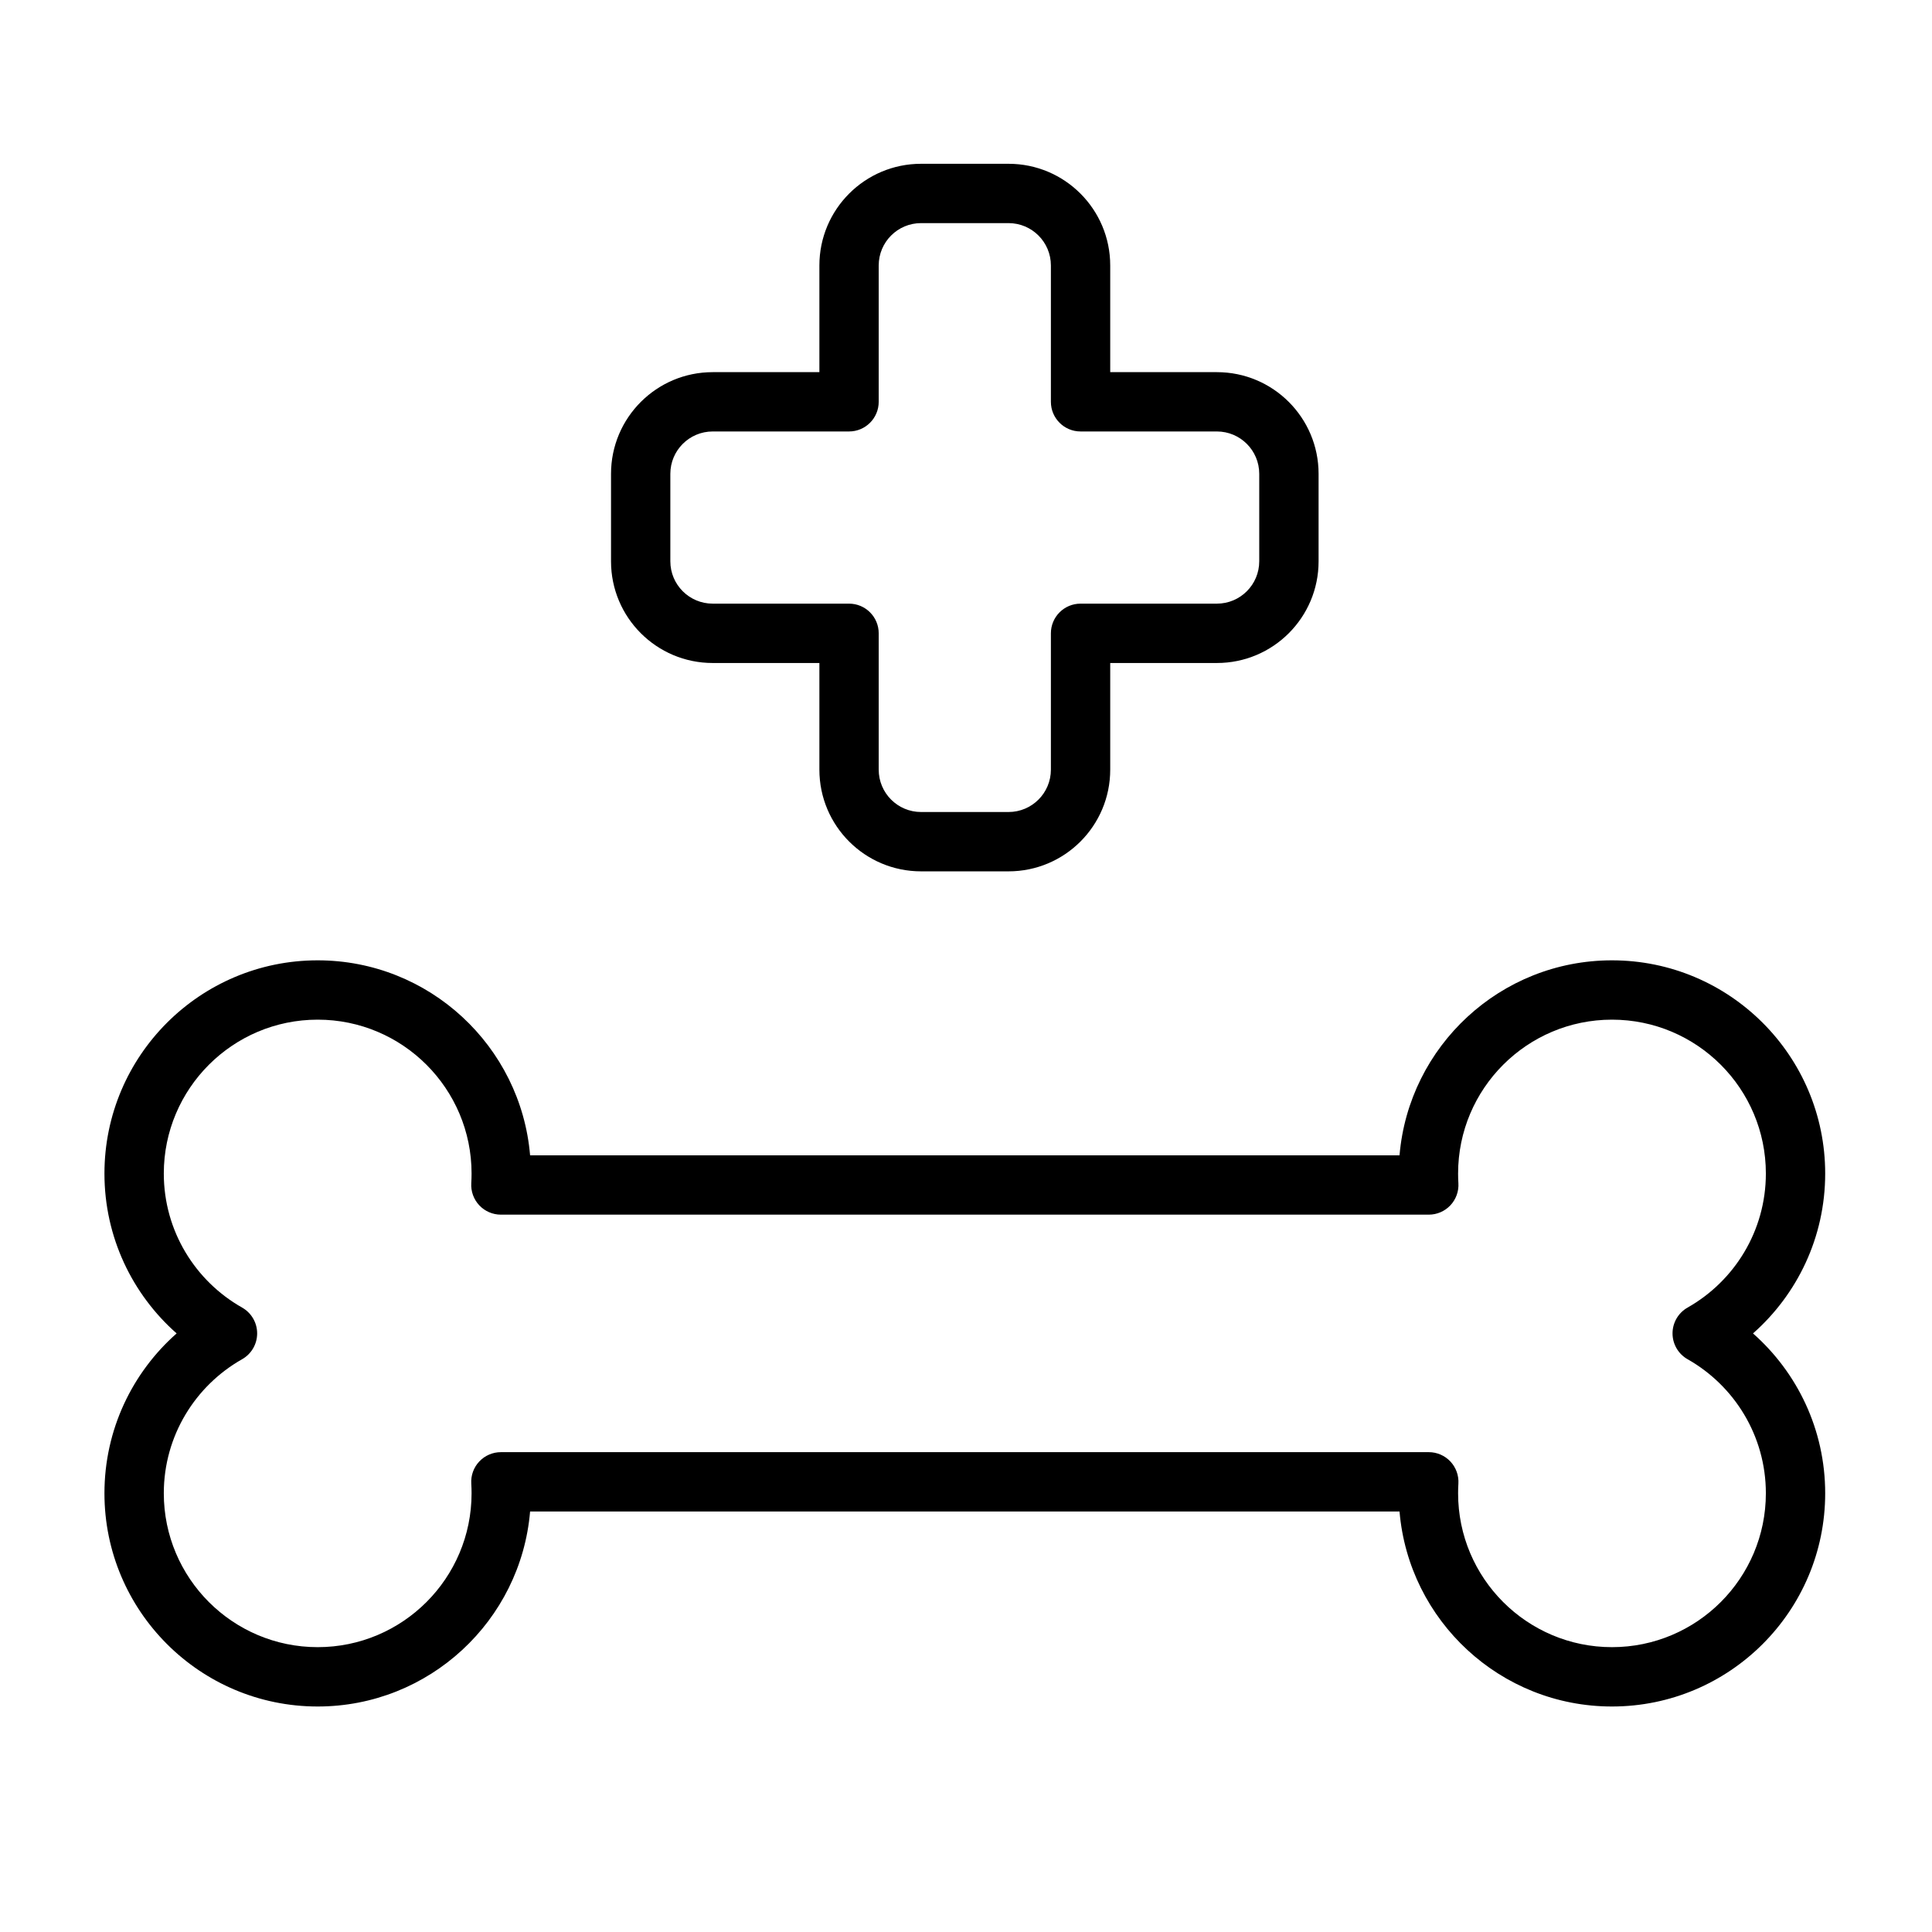
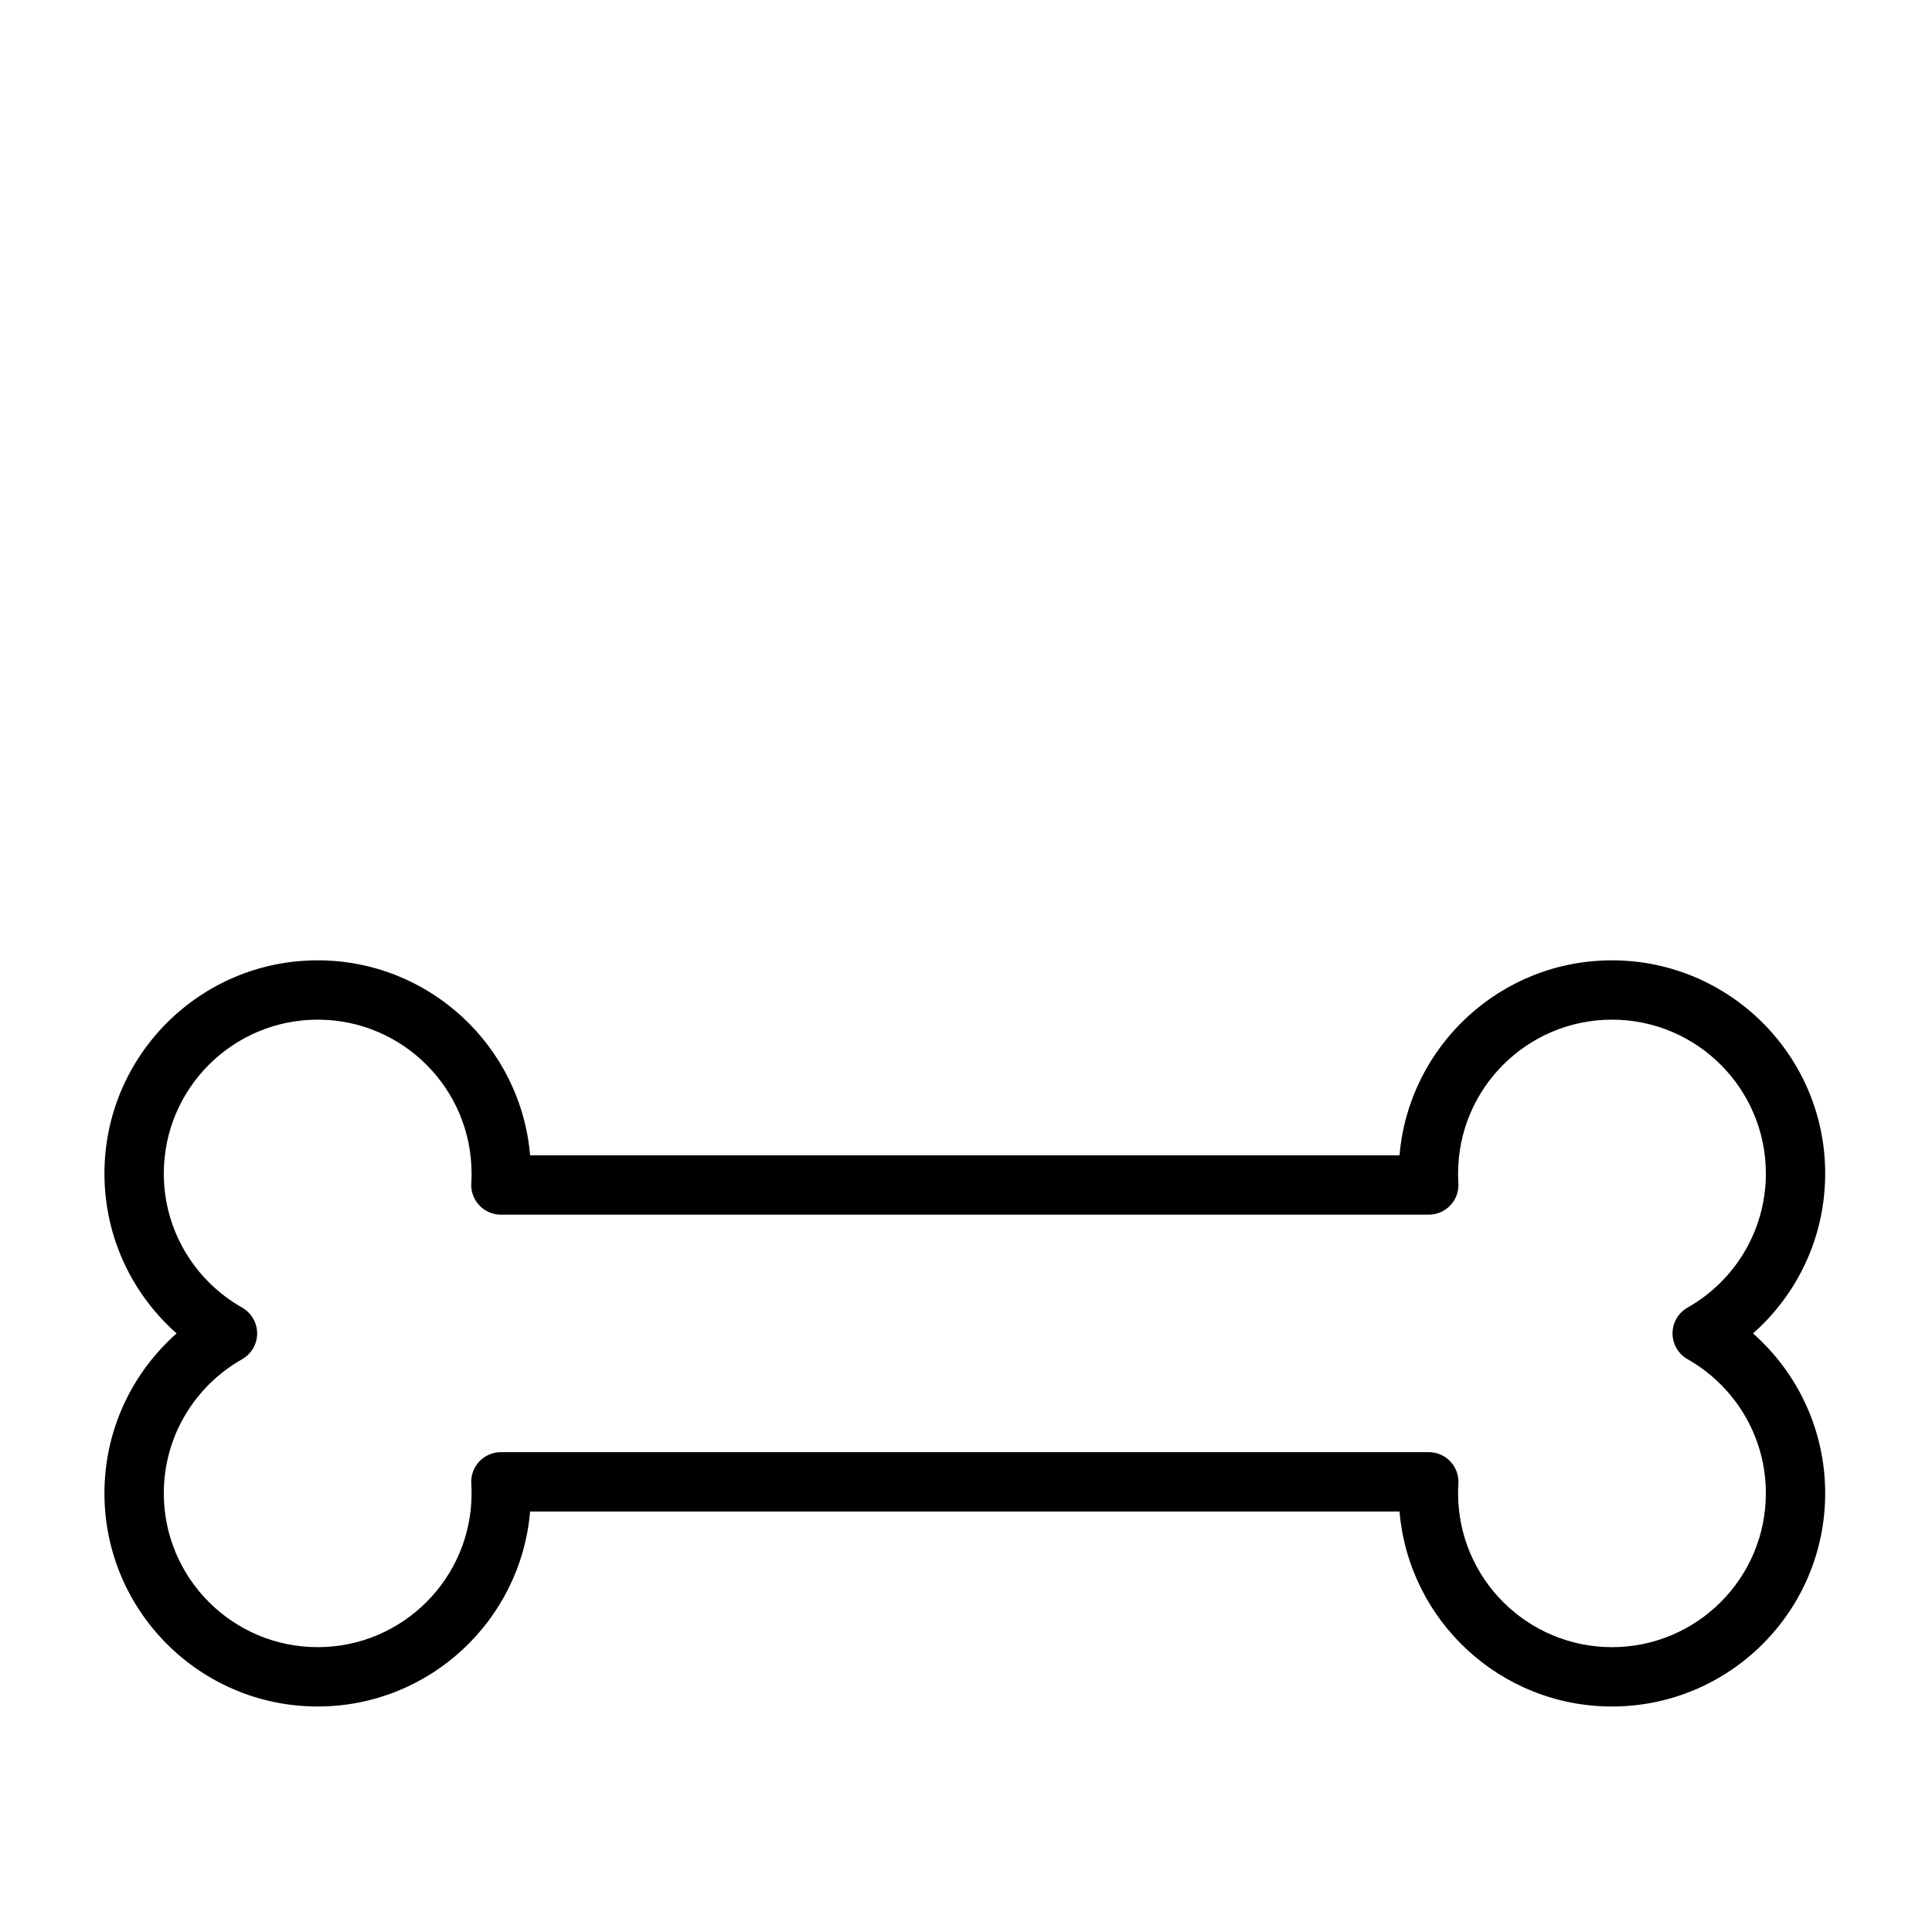
<svg xmlns="http://www.w3.org/2000/svg" fill="#000000" width="800px" height="800px" version="1.1" viewBox="144 144 512 512">
  <g fill-rule="evenodd">
-     <path d="m438.22 242.62v-28.266c0-14.883-12.066-26.949-26.949-26.949h-23.176c-14.883 0-26.949 12.066-26.949 26.949v28.27h-28.27c-14.883 0-26.949 12.066-26.949 26.949v23.18c0 14.883 12.066 26.949 26.949 26.949h28.27v28.266c0 14.883 12.066 26.949 26.949 26.949h23.176c14.883 0 26.949-12.066 26.949-26.949v-28.266h28.27c14.883 0 26.949-12.066 26.949-26.949v-23.18c0-14.883-12.066-26.949-26.949-26.949h-28.27zm-15.723 7.863c0 4.344 3.519 7.859 7.859 7.859h36.129c6.199 0 11.227 5.027 11.227 11.227v23.176c0 6.199-5.023 11.227-11.223 11.227h-36.133c-4.344 0-7.859 3.519-7.859 7.863v36.129c0 6.199-5.027 11.227-11.227 11.227h-23.176c-6.199 0-11.227-5.023-11.227-11.227v-36.129c0-4.344-3.519-7.863-7.863-7.863h-36.129c-6.199 0-11.227-5.023-11.227-11.223v-23.18c0-6.199 5.027-11.223 11.227-11.227h36.129c4.344 0 7.863-3.519 7.863-7.859v-36.129c0-6.199 5.023-11.227 11.227-11.227h23.176c6.199 0 11.227 5.023 11.227 11.223v36.133z" />
    <path d="m514.89 450.17h-230.41c-2.449-28.93-26.738-51.672-56.297-51.672-31.184 0-56.504 25.32-56.504 56.508 0 16.859 7.398 32.008 19.129 42.363-11.73 10.355-19.129 25.504-19.129 42.367 0 31.184 25.32 56.504 56.504 56.504 29.559 0 53.844-22.746 56.297-51.672h230.41c2.449 28.93 26.738 51.672 56.297 51.672 31.188 0 56.508-25.32 56.508-56.504 0-16.863-7.402-32.008-19.129-42.367 11.73-10.355 19.129-25.504 19.129-42.363 0-31.188-25.32-56.508-56.508-56.508-29.559 0-53.844 22.746-56.297 51.672zm-306.73 54.039c2.465-1.395 3.988-4.008 3.988-6.844 0-2.832-1.523-5.445-3.988-6.844-12.383-7.008-20.75-20.293-20.75-35.52 0-22.508 18.273-40.781 40.781-40.781 22.508 0 40.781 18.273 40.781 40.781 0 0.855-0.027 1.703-0.078 2.547-0.133 2.164 0.633 4.289 2.117 5.871 1.484 1.578 3.559 2.477 5.731 2.477h245.9c2.172 0 4.242-0.895 5.731-2.477 1.484-1.582 2.254-3.707 2.117-5.871-0.055-0.844-0.078-1.691-0.078-2.547 0-22.508 18.273-40.781 40.781-40.781 22.508 0 40.781 18.273 40.781 40.781 0 15.227-8.367 28.512-20.746 35.52-2.465 1.395-3.988 4.008-3.988 6.844 0 2.836 1.523 5.449 3.988 6.844 12.379 7.008 20.746 20.297 20.746 35.523 0 22.508-18.273 40.781-40.781 40.781-22.508 0-40.781-18.273-40.781-40.781 0-0.855 0.027-1.703 0.078-2.547 0.133-2.168-0.633-4.289-2.117-5.871-1.488-1.582-3.559-2.477-5.731-2.477h-245.9c-2.172 0-4.242 0.895-5.731 2.477-1.488 1.578-2.254 3.703-2.117 5.871 0.051 0.84 0.078 1.691 0.078 2.547 0 22.508-18.273 40.781-40.781 40.781-22.508 0-40.781-18.273-40.781-40.781 0-15.227 8.367-28.516 20.75-35.523z" />
  </g>
</svg>